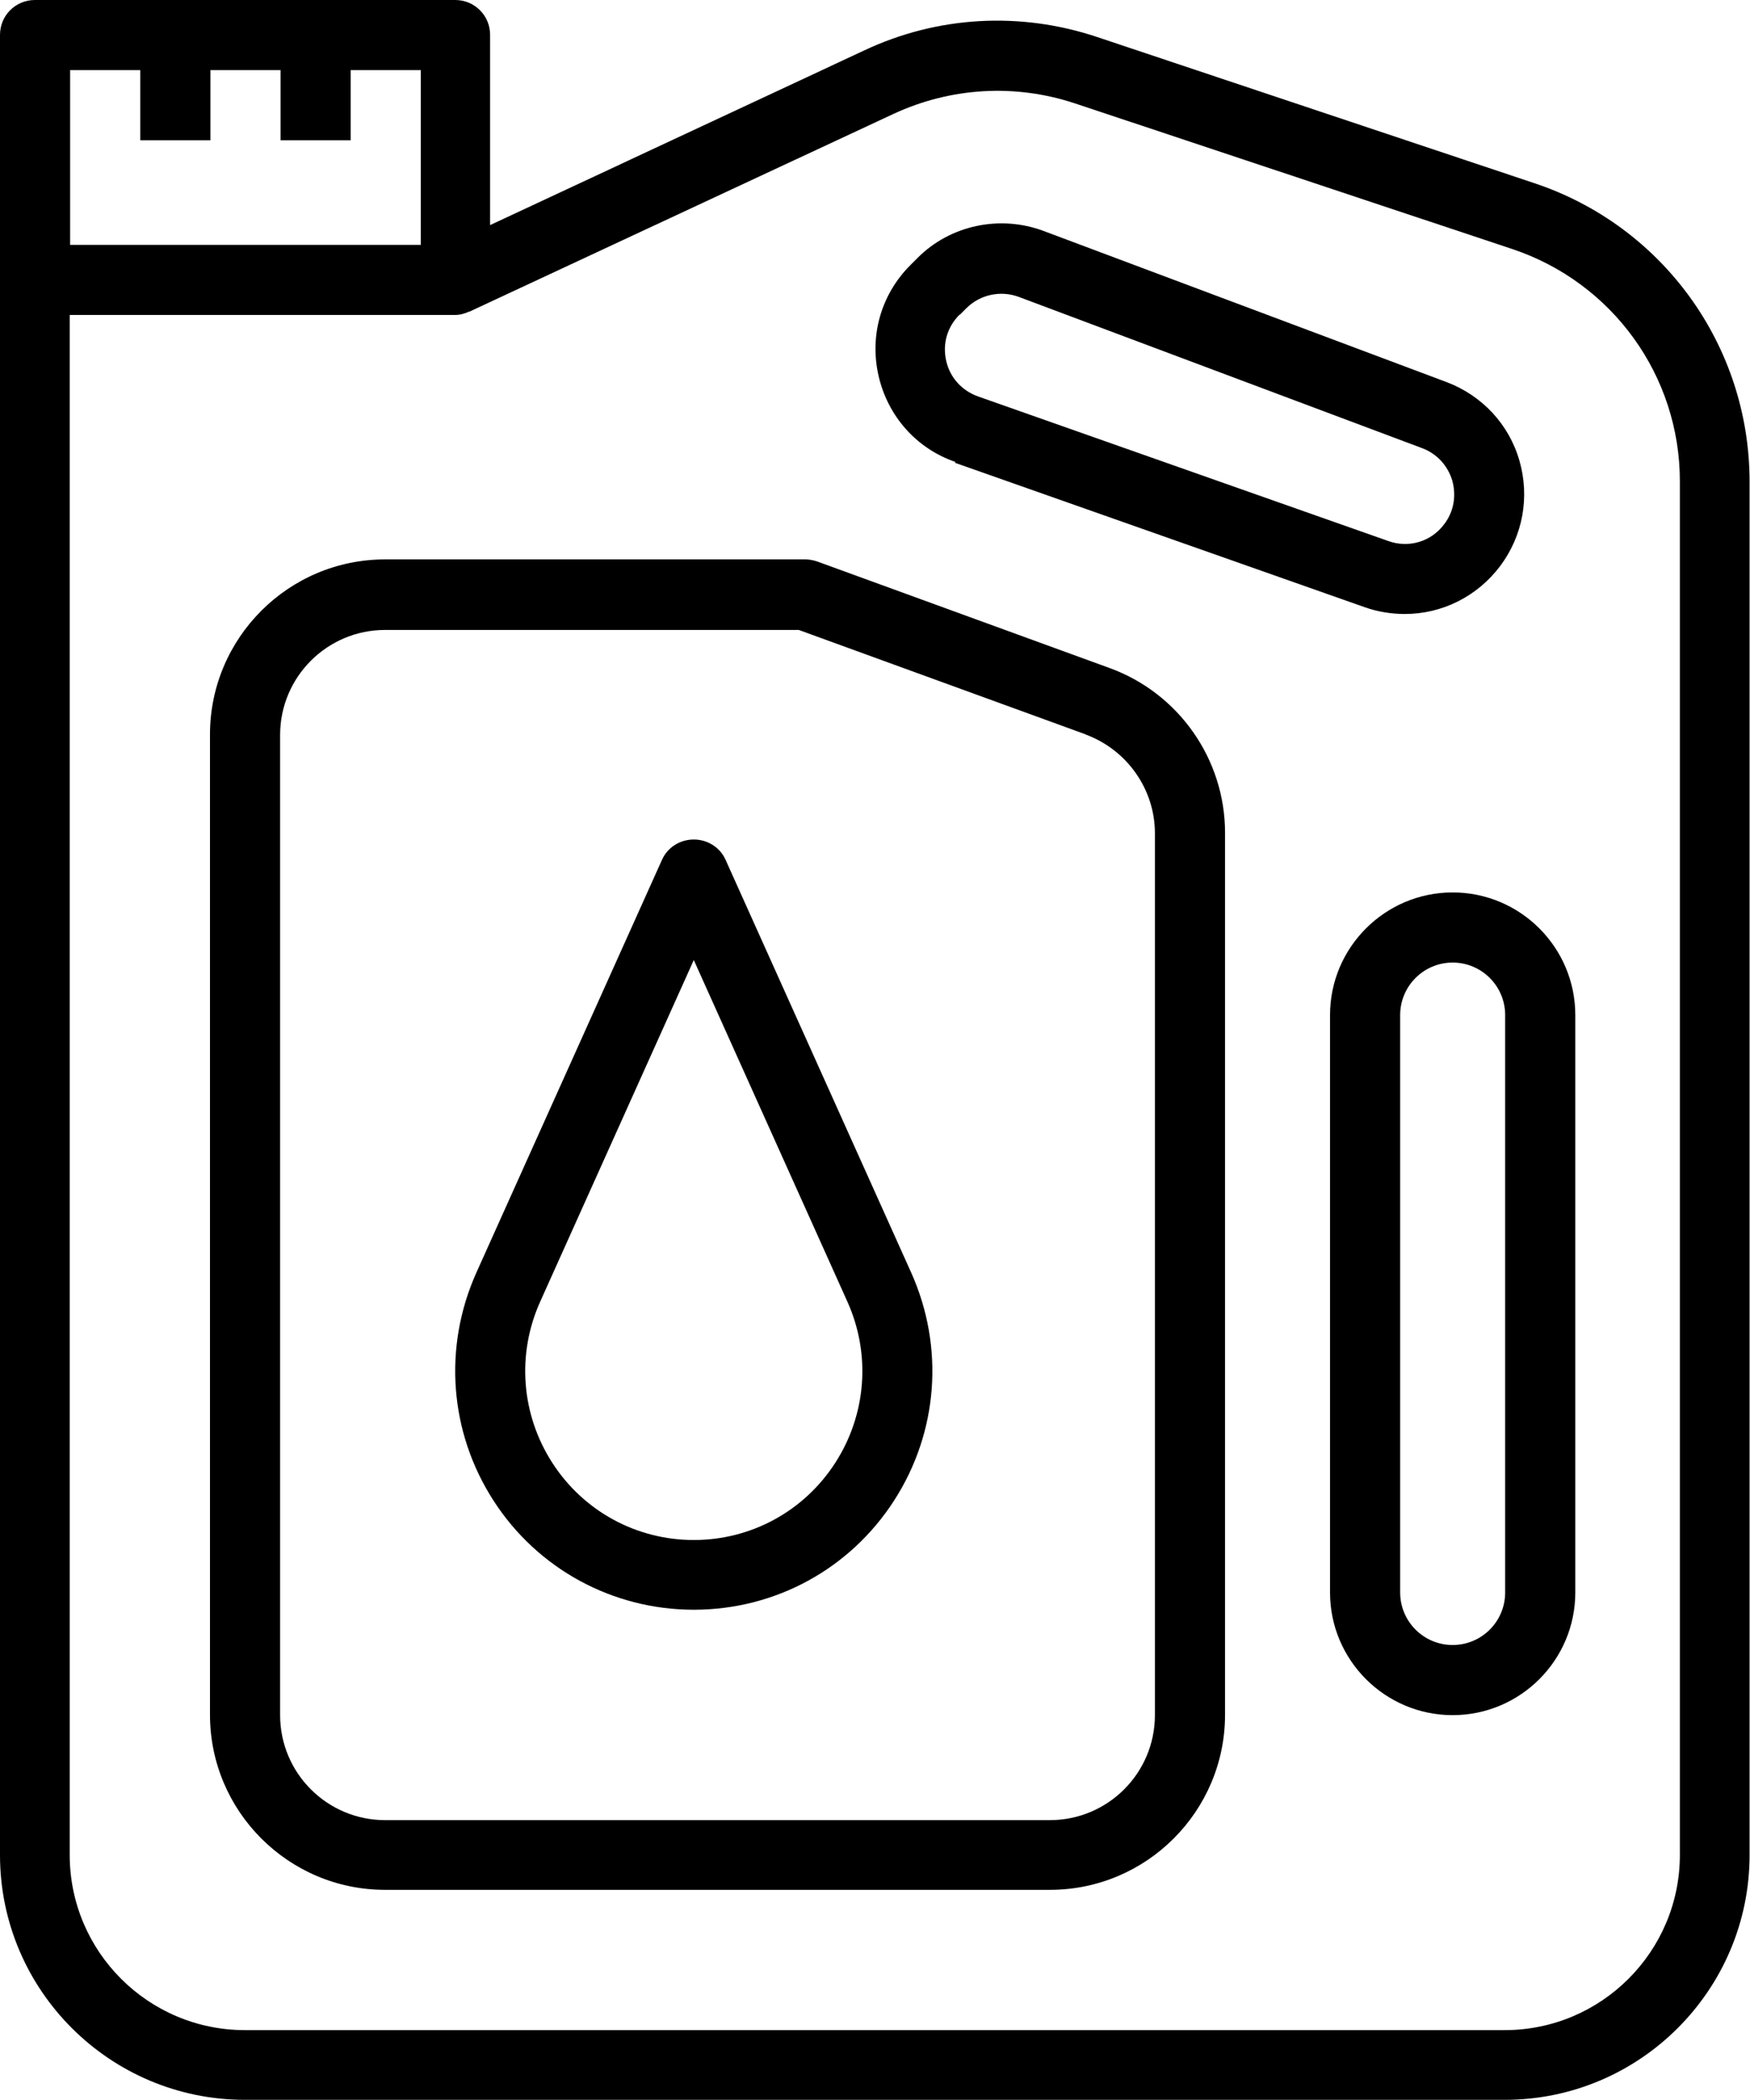
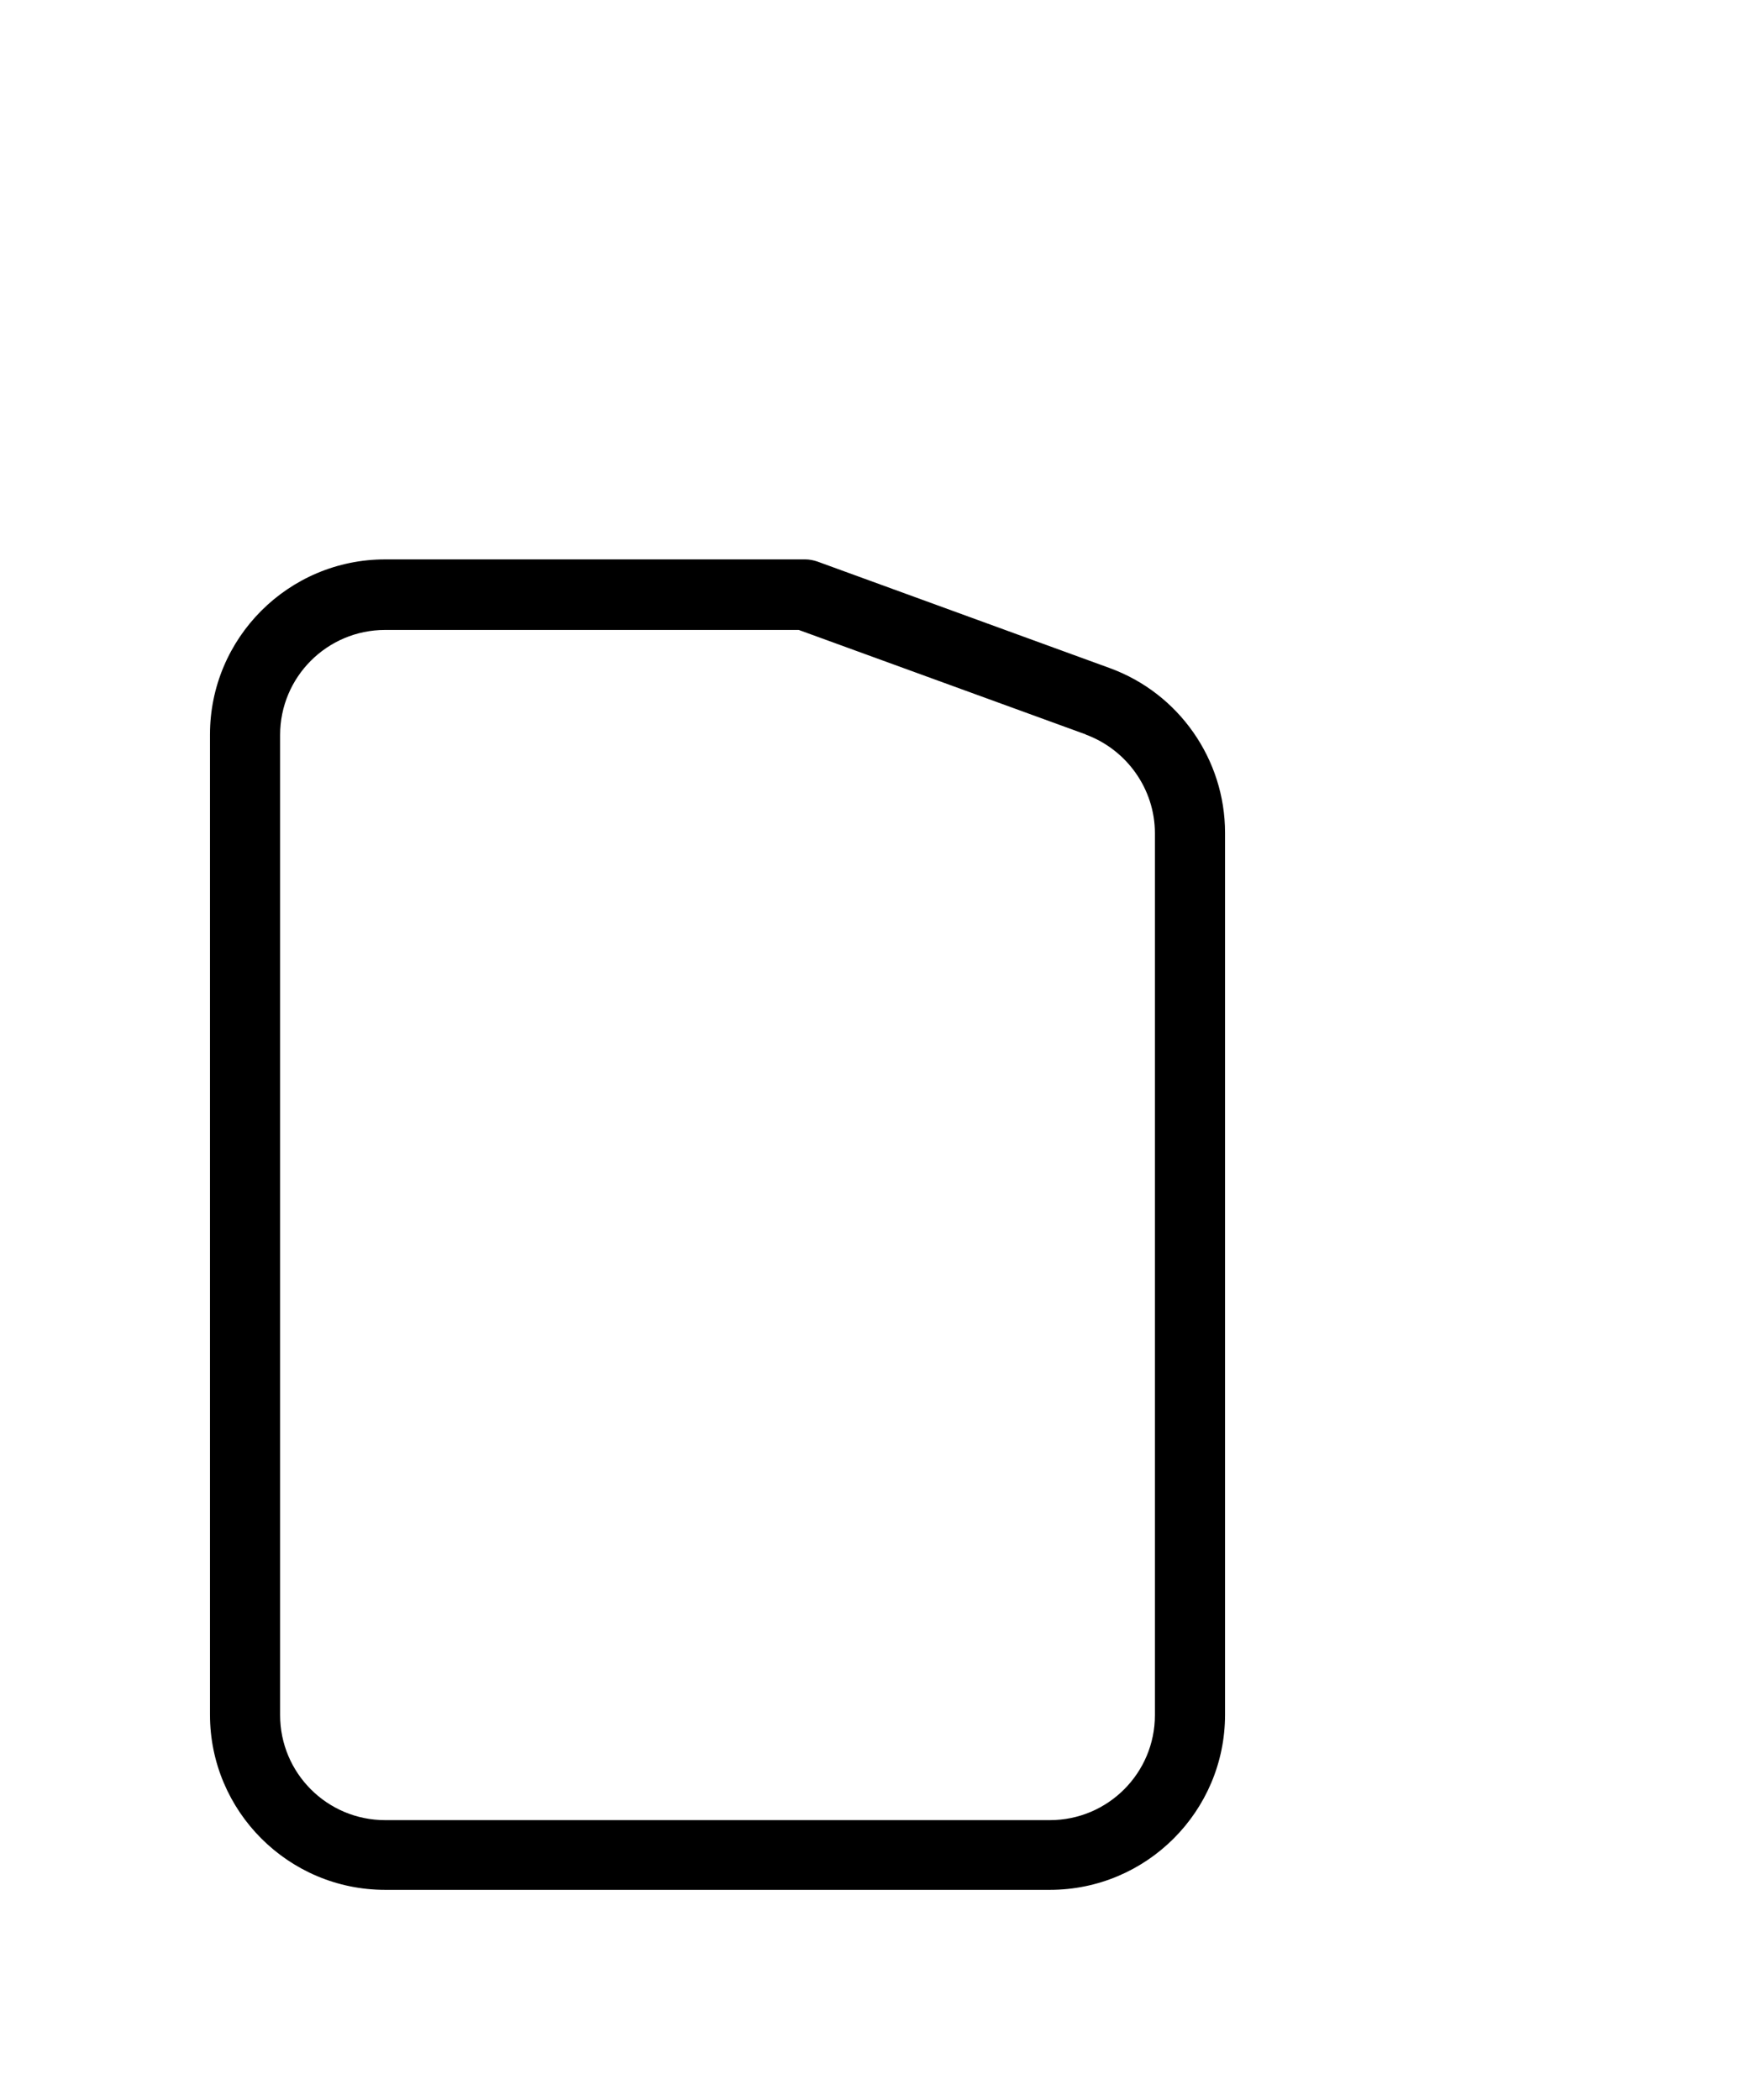
<svg xmlns="http://www.w3.org/2000/svg" id="Outline" viewBox="0 0 41.67 50">
-   <path d="M10.83,0H.83C.37,0,0,.37,0,.83V44.17c0,3.22,2.62,5.83,5.83,5.83h30c3.22,0,5.83-2.62,5.83-5.83V11.47c0-3.23-2.06-6.09-5.13-7.11L26.12,.88c-1.83-.61-3.8-.5-5.54,.32L11.67,5.36V.83c0-.46-.37-.83-.83-.83ZM1.67,1.67h1.67v1.67h1.67V1.67h1.67v1.67h1.67V1.67h1.67V5.83H1.67V1.67Zm19.61,1.04c1.36-.63,2.89-.72,4.31-.25l10.42,3.47c2.39,.8,3.99,3.02,3.99,5.53V44.17c0,2.3-1.87,4.17-4.17,4.17H5.83c-2.3,0-4.17-1.87-4.17-4.17V7.5H10.83c.12,0,.23-.03,.34-.08,0,0,0,0,.01,0L21.28,2.71Z" />
-   <path d="M16.52,38.33c1.94,0,3.72-.97,4.77-2.6,1.05-1.63,1.2-3.65,.41-5.42l-4.42-9.83c-.13-.3-.43-.49-.76-.49s-.63,.19-.76,.49l-4.42,9.83c-.79,1.77-.64,3.79,.41,5.42,1.05,1.63,2.84,2.6,4.77,2.6Zm-3.66-7.33l3.66-8.14,3.66,8.14c.56,1.25,.45,2.68-.29,3.83-.74,1.15-2,1.84-3.37,1.84s-2.63-.69-3.37-1.84c-.74-1.15-.85-2.58-.29-3.83Z" />
-   <path d="M22.74,11.02l9.76,3.44c.31,.11,.64,.16,.95,.16,.88,0,1.72-.41,2.27-1.14,.54-.72,.71-1.64,.46-2.51-.25-.87-.89-1.55-1.73-1.87l-9.6-3.6c-1.04-.39-2.23-.14-3.01,.65l-.16,.16c-.7,.7-.98,1.68-.76,2.64s.9,1.73,1.83,2.05Zm.11-3.52l.16-.16c.33-.33,.82-.43,1.25-.27l9.6,3.6c.35,.13,.61,.41,.72,.77,.1,.36,.04,.74-.19,1.04-.31,.42-.85,.58-1.34,.4l-9.76-3.44c-.39-.14-.67-.45-.76-.85-.09-.4,.02-.8,.32-1.1Z" />
-   <path d="M31.67,24.17v13.75c0,1.61,1.31,2.92,2.92,2.92s2.92-1.31,2.92-2.92v-13.75c0-1.61-1.31-2.92-2.92-2.92s-2.92,1.31-2.92,2.92Zm4.17,0v13.75c0,.69-.56,1.25-1.25,1.25s-1.25-.56-1.25-1.25v-13.75c0-.69,.56-1.25,1.25-1.25s1.25,.56,1.25,1.25Z" />
  <path d="M5,17.5v23.33c0,2.3,1.87,4.17,4.17,4.17h15.83c2.3,0,4.17-1.87,4.17-4.17V19.83c0-1.75-1.1-3.32-2.74-3.92l-6.97-2.54c-.09-.03-.19-.05-.28-.05H9.17c-2.3,0-4.17,1.87-4.17,4.17Zm20.85-.01c.98,.36,1.65,1.3,1.65,2.35v21c0,1.38-1.12,2.5-2.5,2.5H9.17c-1.38,0-2.5-1.12-2.5-2.5V17.5c0-1.38,1.12-2.5,2.5-2.5h9.85l6.84,2.49Z" />
</svg>